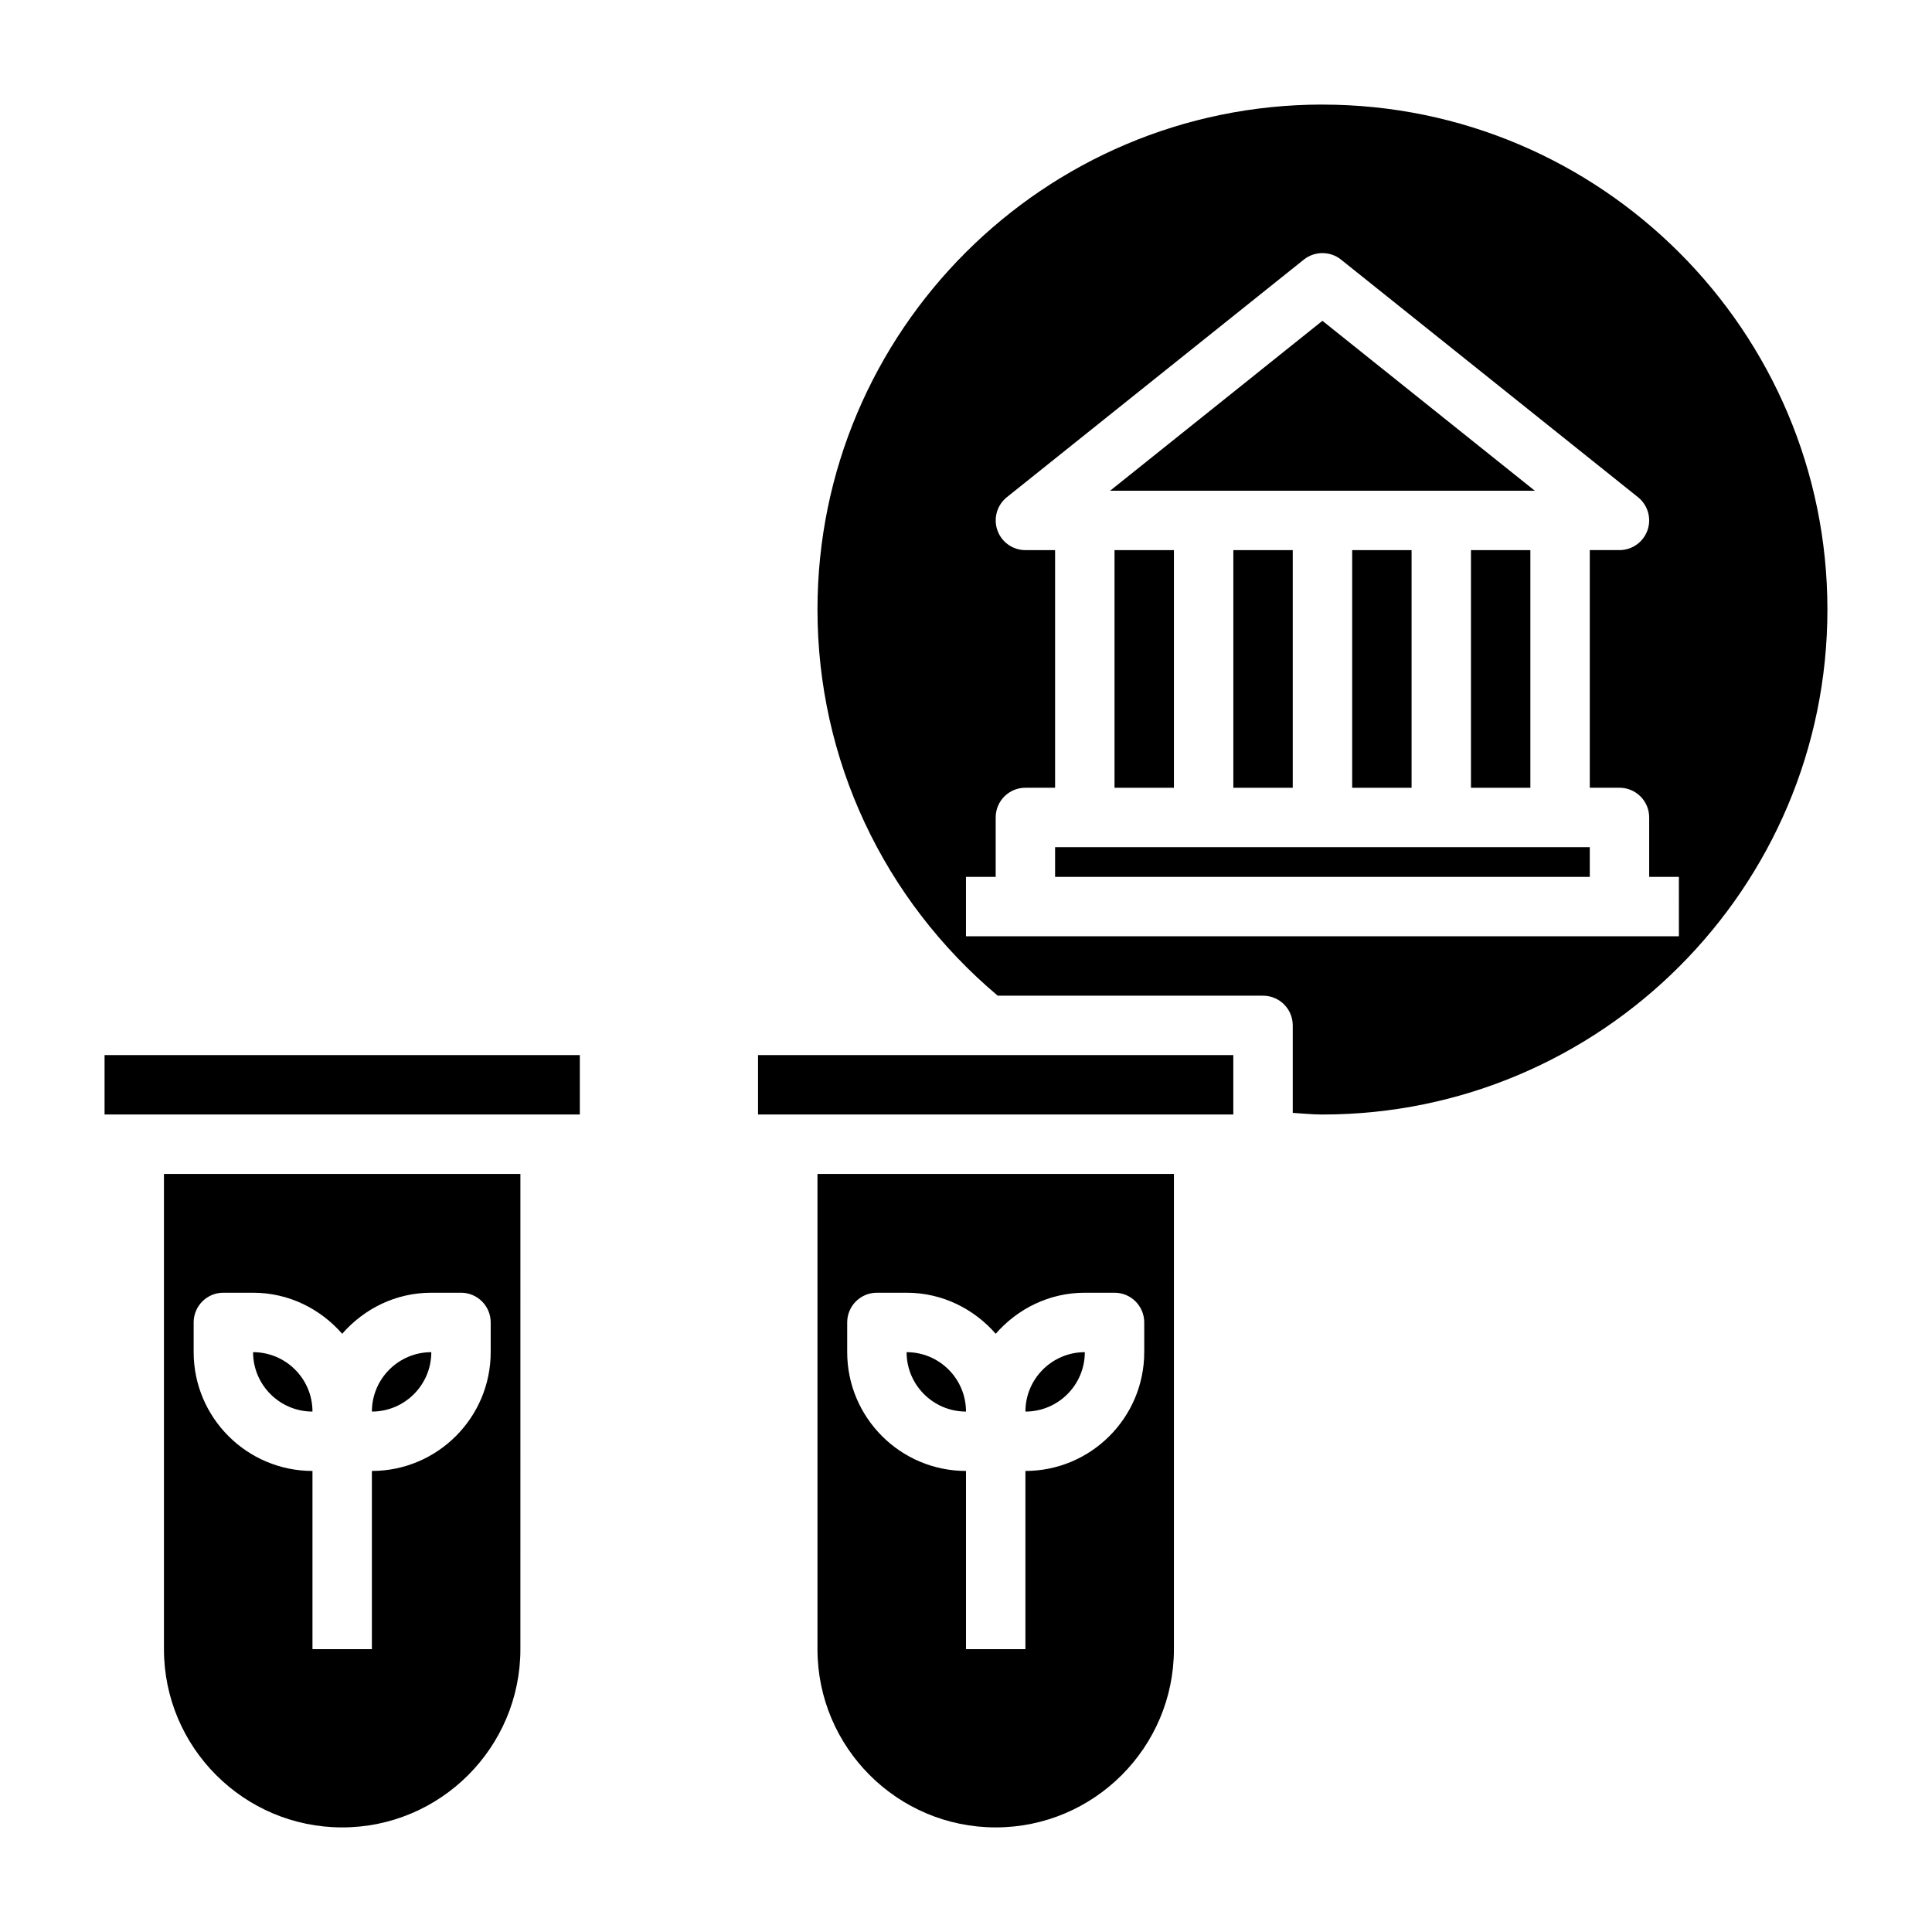
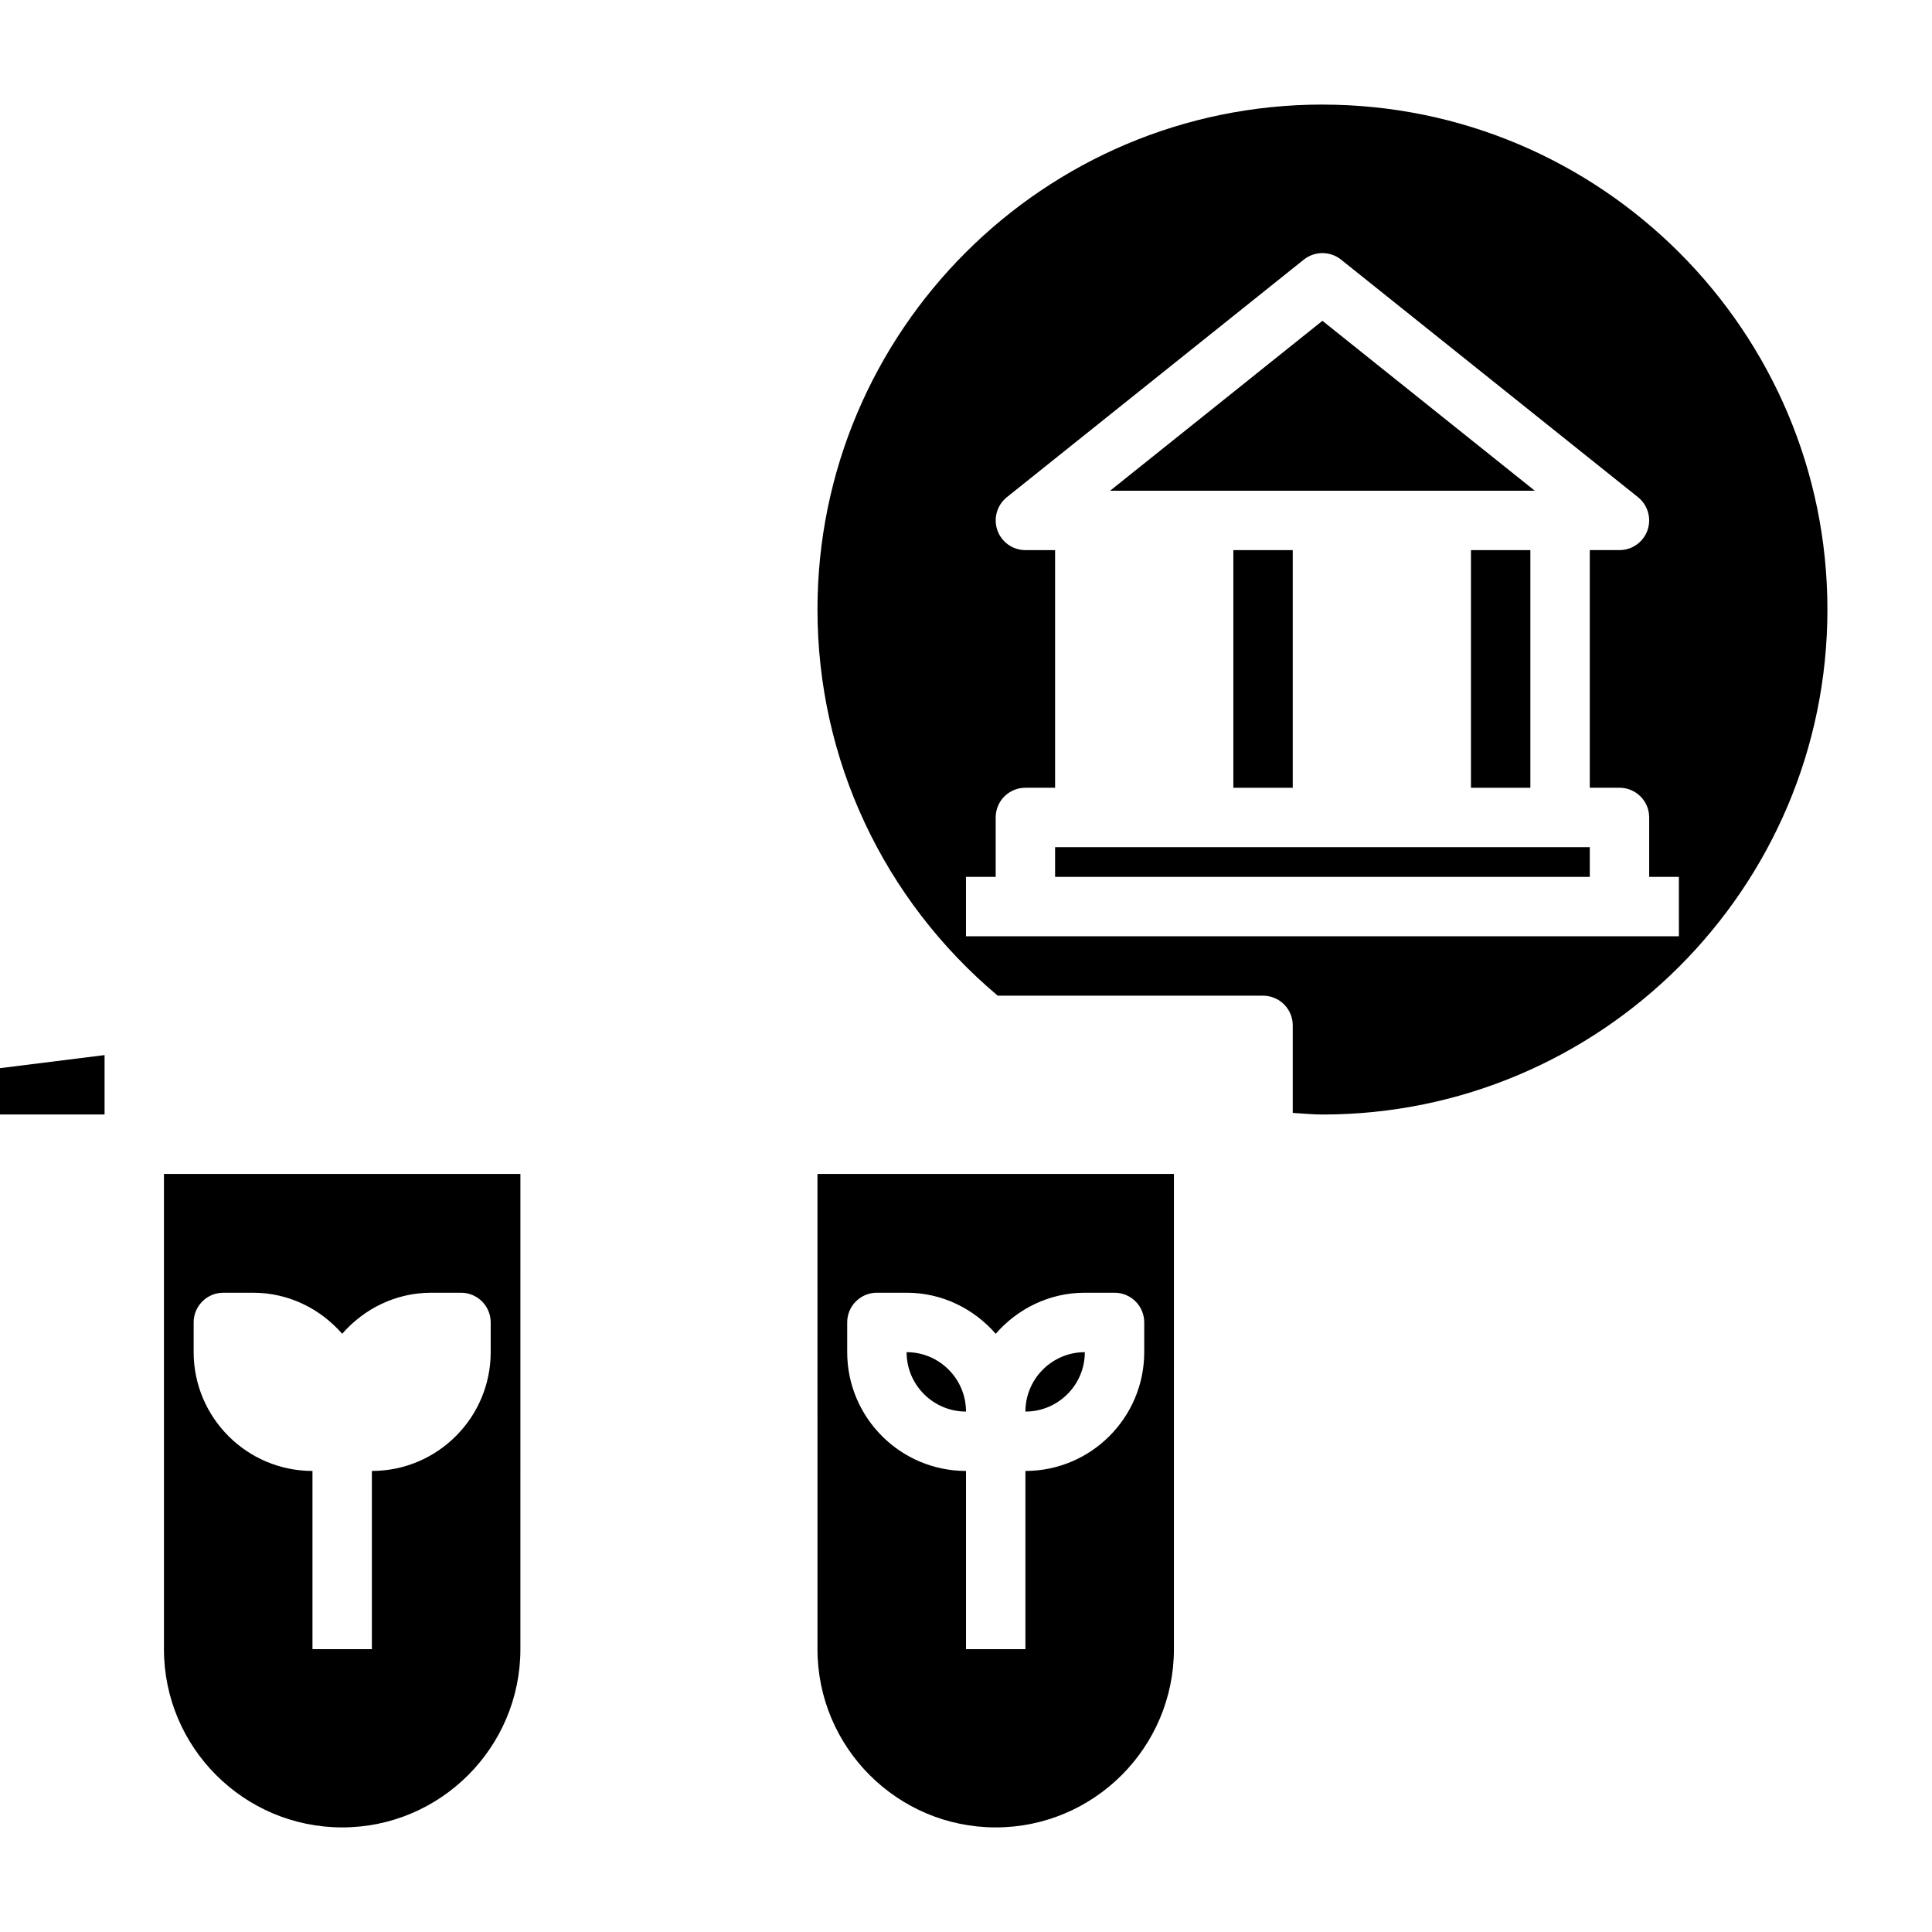
<svg xmlns="http://www.w3.org/2000/svg" fill="#000000" width="800px" height="800px" version="1.1" viewBox="144 144 512 512">
  <g>
    <path d="m533.82 289.79h15.742v62.977h-15.742z" />
    <path d="m494.46 229.02-56.273 45.027h112.55z" />
-     <path d="m344.89 423.61h125.95v15.742h-125.95z" />
    <path d="m360.64 581.05c0 26.047 21.184 47.23 47.23 47.23 26.047 0 47.23-21.184 47.23-47.23l0.004-125.95h-94.465zm7.875-86.594c0-4.352 3.519-7.871 7.871-7.871h7.871c9.453 0 17.84 4.266 23.617 10.879 5.777-6.613 14.16-10.879 23.617-10.879h7.871c4.352 0 7.871 3.519 7.871 7.871v7.871c0 17.367-14.121 31.488-31.488 31.488v47.23h-15.742v-47.23c-17.367 0-31.488-14.121-31.488-31.488z" />
    <path d="m431.49 502.34c-8.684 0-15.742 7.062-15.742 15.742 8.68 0 15.742-7.059 15.742-15.742z" />
    <path d="m400 518.08c0-8.684-7.062-15.742-15.742-15.742-0.004 8.684 7.059 15.742 15.742 15.742z" />
    <path d="m494.46 171.71c-73.793 0-133.82 60.031-133.82 133.82 0 39.715 17.438 76.809 47.773 102.34h70.309c4.352 0 7.871 3.519 7.871 7.871v23.184c2.629 0.156 5.242 0.434 7.871 0.434 73.793 0 133.82-60.031 133.82-133.82 0.004-73.793-60.031-133.82-133.82-133.82zm94.465 220.41h-188.93v-15.742h7.871v-15.742c0-4.352 3.519-7.871 7.871-7.871h7.871v-62.977h-7.871c-3.344 0-6.32-2.117-7.422-5.266-1.102-3.148-0.102-6.668 2.504-8.754l78.719-62.977c2.875-2.289 6.965-2.289 9.84 0l78.719 62.977c2.606 2.094 3.613 5.606 2.504 8.754-1.109 3.144-4.078 5.262-7.422 5.262h-7.871v62.977h7.871c4.352 0 7.871 3.519 7.871 7.871v15.742h7.871z" />
-     <path d="m502.34 289.79h15.742v62.977h-15.742z" />
    <path d="m423.61 368.51h141.7v7.871h-141.7z" />
    <path d="m470.85 289.79h15.742v62.977h-15.742z" />
-     <path d="m439.36 289.79h15.742v62.977h-15.742z" />
    <path d="m187.45 581.05c0 26.047 21.184 47.23 47.23 47.23s47.23-21.184 47.23-47.23l0.004-125.95h-94.465zm7.871-86.594c0-4.352 3.519-7.871 7.871-7.871h7.871c9.453 0 17.84 4.266 23.617 10.879 5.781-6.613 14.164-10.879 23.617-10.879h7.871c4.352 0 7.871 3.519 7.871 7.871v7.871c0 17.367-14.121 31.488-31.488 31.488v47.23h-15.742v-47.23c-17.367 0-31.488-14.121-31.488-31.488z" />
-     <path d="m226.81 518.08c0-8.684-7.062-15.742-15.742-15.742 0 8.684 7.062 15.742 15.742 15.742z" />
-     <path d="m171.71 423.61h125.95v15.742h-125.95z" />
-     <path d="m258.3 502.34c-8.684 0-15.742 7.062-15.742 15.742 8.684 0 15.742-7.059 15.742-15.742z" />
+     <path d="m171.71 423.61v15.742h-125.95z" />
  </g>
</svg>